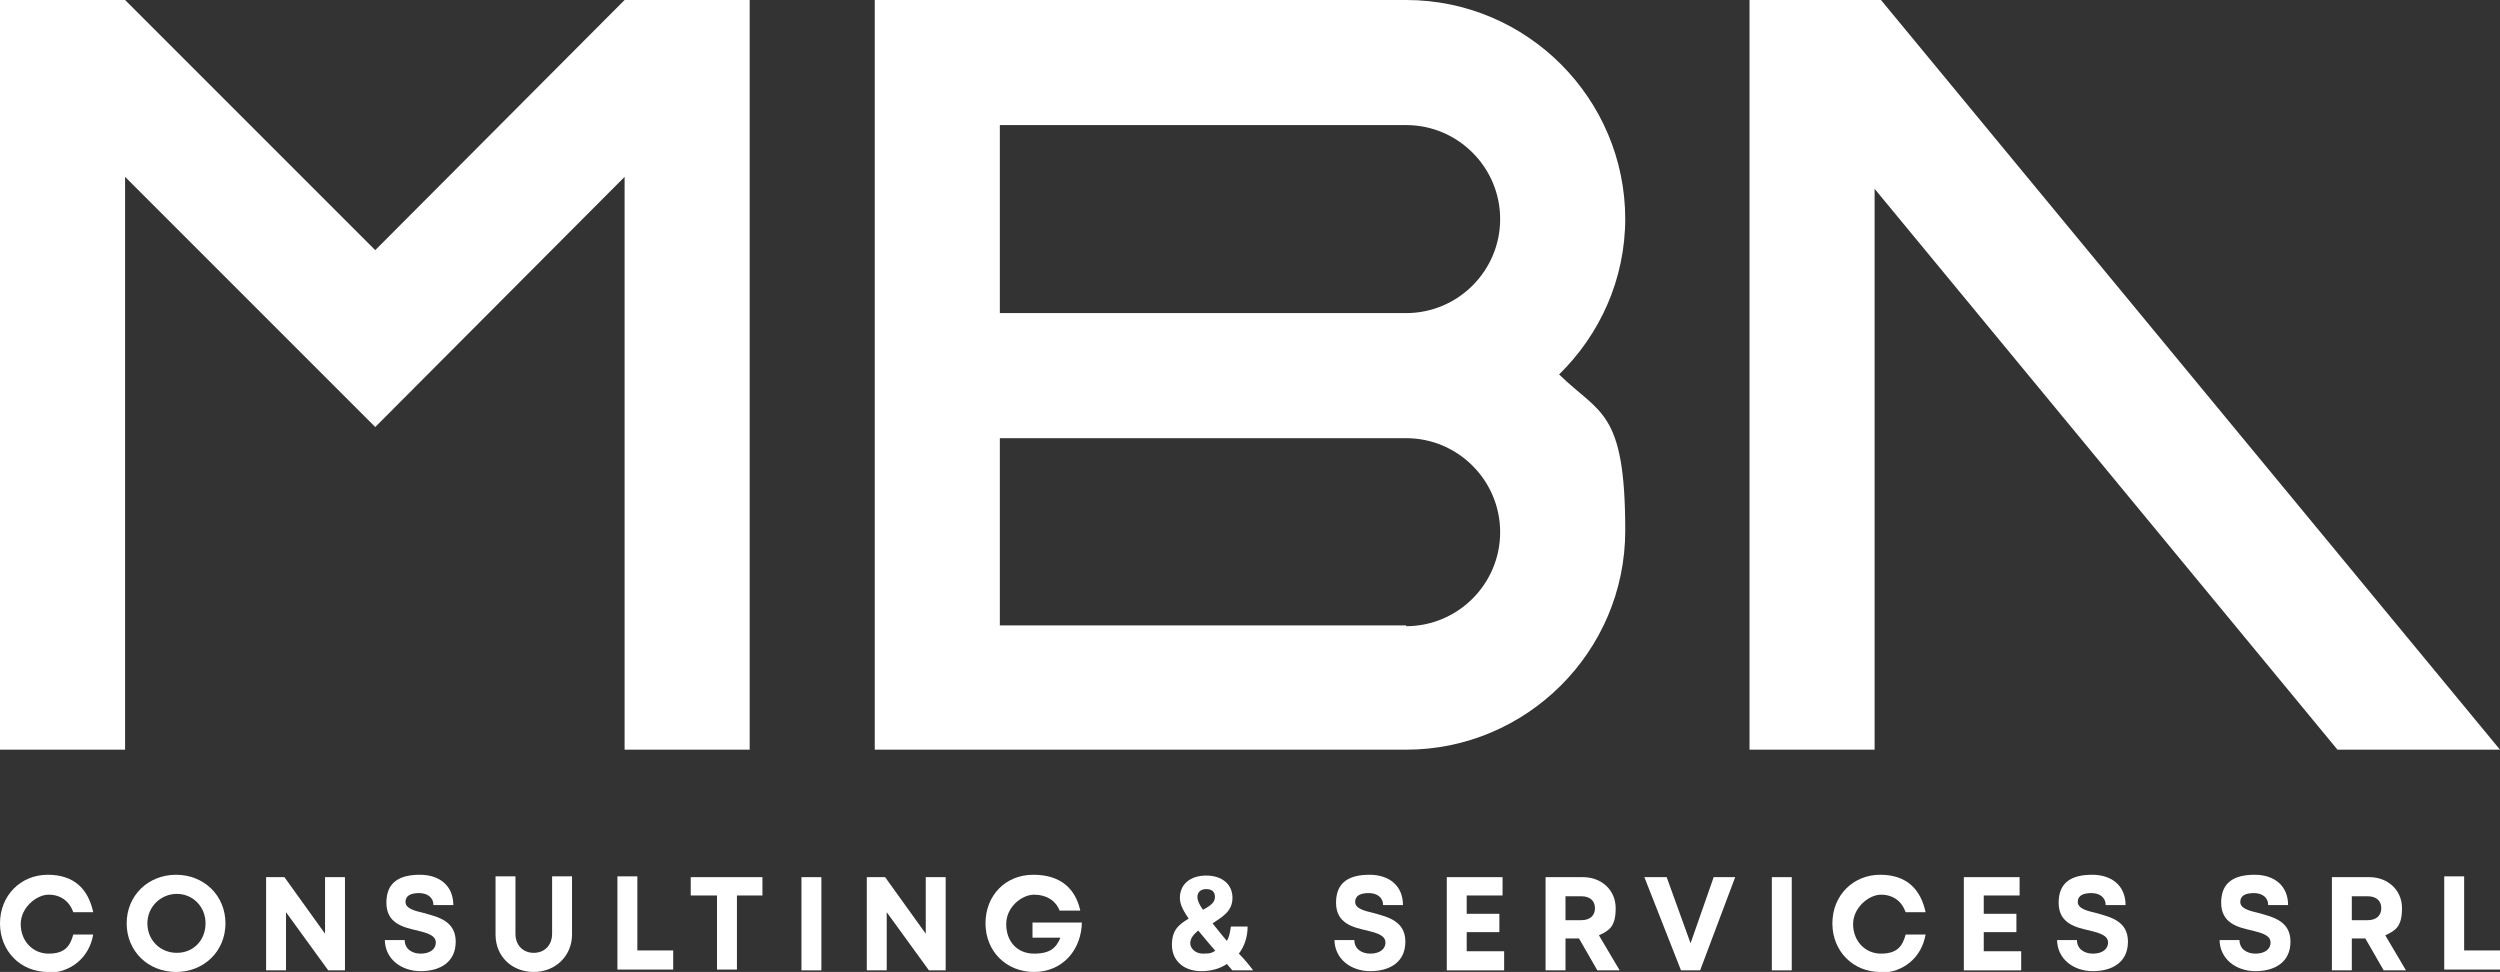
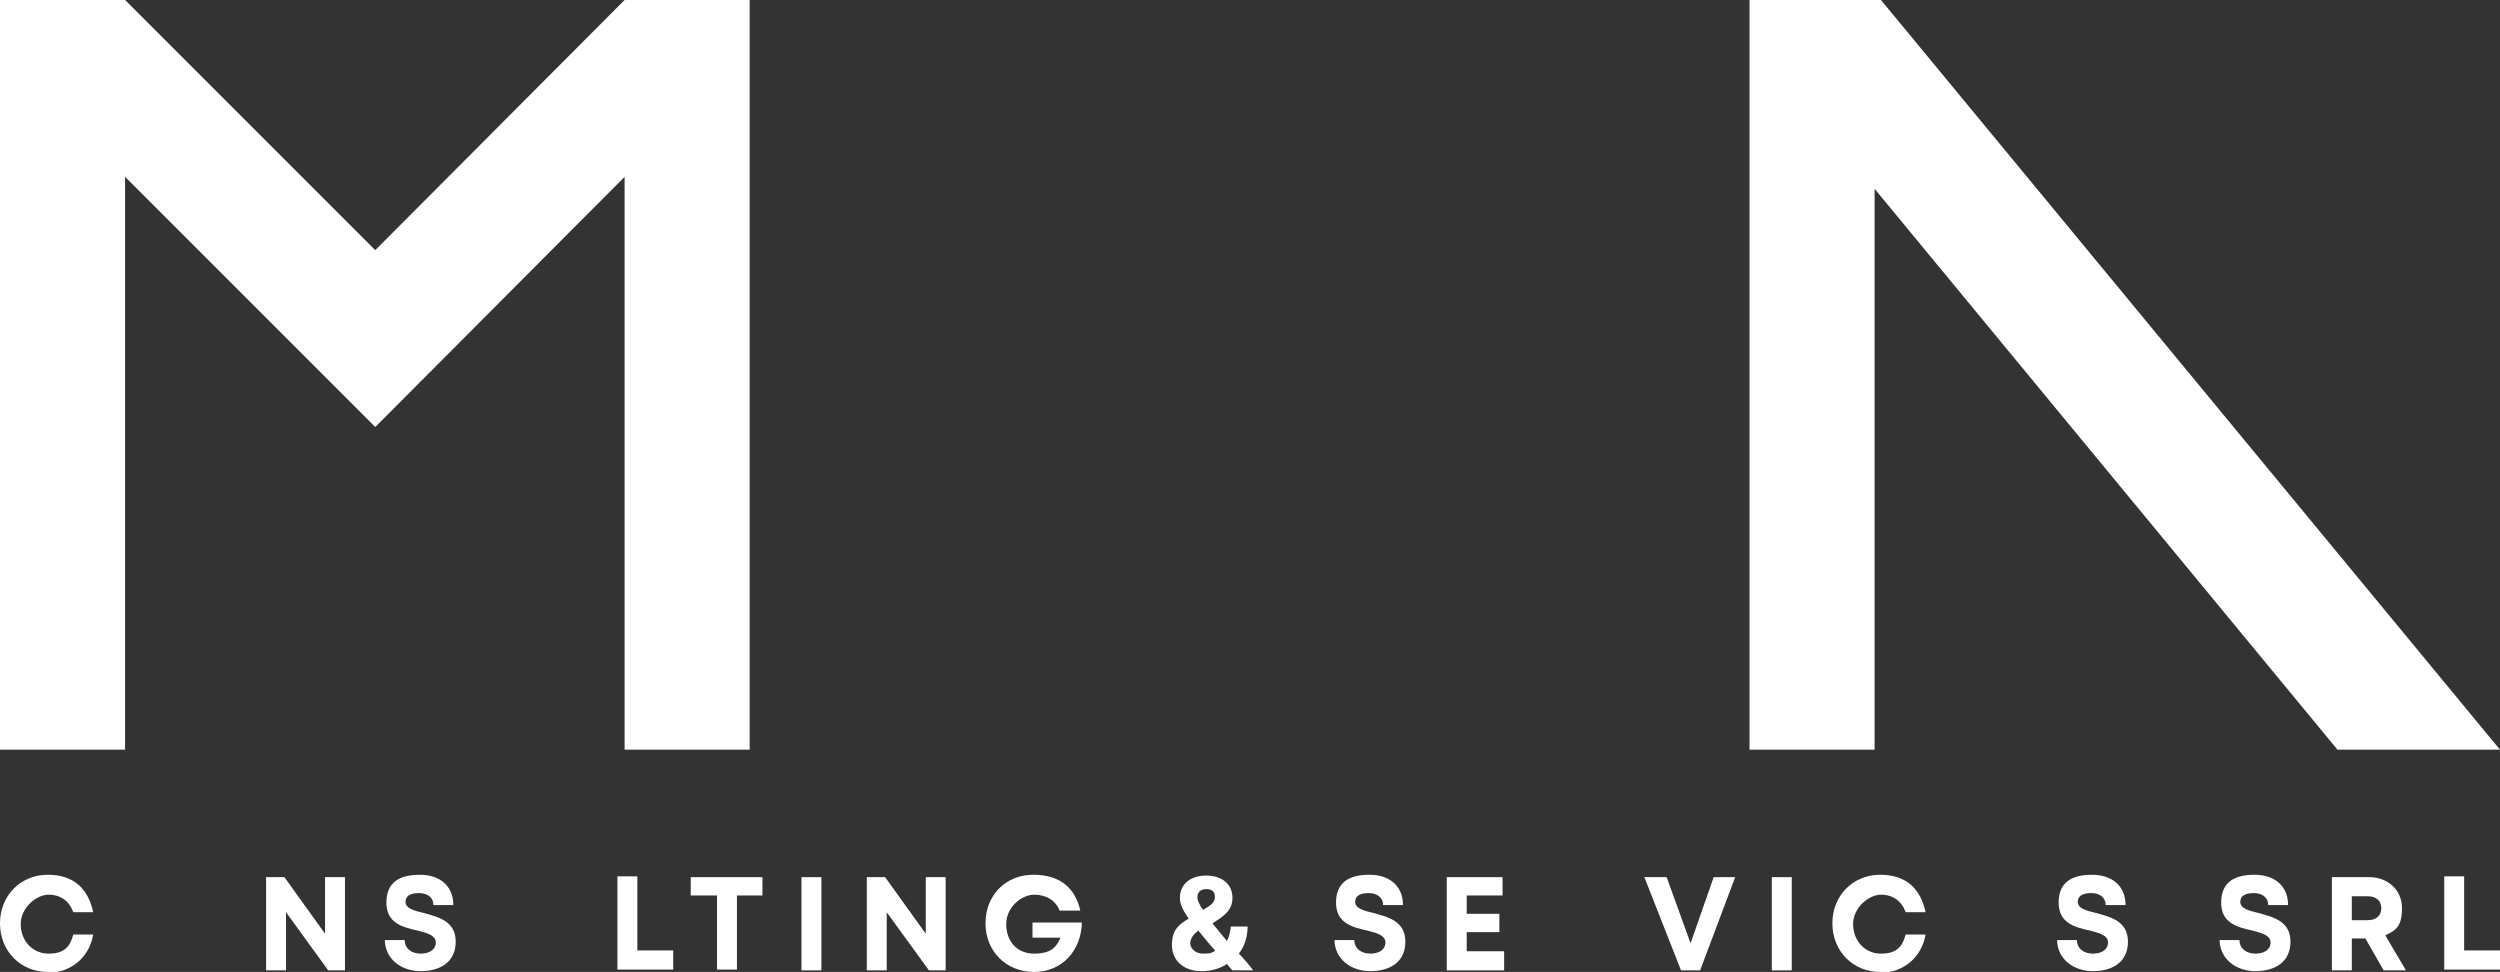
<svg xmlns="http://www.w3.org/2000/svg" id="uuid-c3c36700-e241-47af-9356-ebfd2fbae3b8" viewBox="0 0 313.8 122">
  <rect x="0" y="0" width="313.8" height="122" fill="#333333" stroke="none" />
  <defs>
    <style>.uuid-318bad09-daff-4579-807f-73c701ae21a9{fill:#fff;stroke-width:0px;}</style>
  </defs>
  <g id="uuid-321cd7c5-1534-4975-97fe-55a87fafbd71">
    <path class="uuid-318bad09-daff-4579-807f-73c701ae21a9" d="m6,122C2.6,122,0,119.4,0,115.9s2.6-6.1,6-6.1,5.1,1.9,5.7,4.7h-2.5c-.5-1.4-1.6-2.2-3.1-2.2s-3.5,1.6-3.5,3.7,1.5,3.7,3.5,3.7,2.7-.9,3.1-2.4h2.5c-.5,2.9-2.8,4.8-5.7,4.8h0Z" />
-     <path class="uuid-318bad09-daff-4579-807f-73c701ae21a9" d="m15.9,115.9c0-3.5,2.7-6.1,6.2-6.1s6.2,2.6,6.2,6.1-2.7,6.1-6.2,6.1-6.2-2.6-6.2-6.1Zm9.9,0c0-2.1-1.6-3.7-3.6-3.7s-3.7,1.6-3.7,3.7,1.6,3.7,3.7,3.7,3.6-1.6,3.6-3.7Z" />
    <path class="uuid-318bad09-daff-4579-807f-73c701ae21a9" d="m43.3,110.1v11.7h-2.1l-5.3-7.3v7.3h-2.5v-11.7h2.3l5.1,7.1v-7.1h2.5Z" />
    <path class="uuid-318bad09-daff-4579-807f-73c701ae21a9" d="m48.3,118h2.5c0,1.1.9,1.7,2,1.7s1.9-.5,1.9-1.4-1.1-1.2-2.3-1.5c-1.8-.4-3.9-.9-3.9-3.5s1.7-3.5,4.2-3.5,4.2,1.4,4.2,3.8h-2.5c0-1-.8-1.5-1.8-1.5s-1.7.3-1.7,1.1,1,1.1,2.3,1.4c1.8.5,4,1,4,3.6s-2,3.7-4.4,3.7-4.5-1.5-4.5-4Z" />
-     <path class="uuid-318bad09-daff-4579-807f-73c701ae21a9" d="m62.2,117.3v-7.3h2.5v7.2c0,1.5,1,2.4,2.3,2.4s2.3-.9,2.3-2.4v-7.2h2.5v7.3c0,2.7-2.1,4.7-4.8,4.7s-4.8-1.9-4.8-4.7Z" />
    <path class="uuid-318bad09-daff-4579-807f-73c701ae21a9" d="m84.5,119.4v2.3h-7v-11.7h2.5v9.3h4.5Z" />
    <path class="uuid-318bad09-daff-4579-807f-73c701ae21a9" d="m95.8,112.4h-3.3v9.3h-2.5v-9.3h-3.3v-2.3h9v2.3Z" />
    <path class="uuid-318bad09-daff-4579-807f-73c701ae21a9" d="m100.6,110.1h2.5v11.7h-2.5v-11.7Z" />
    <path class="uuid-318bad09-daff-4579-807f-73c701ae21a9" d="m118.7,110.1v11.7h-2.1l-5.3-7.3v7.3h-2.5v-11.7h2.3l5.1,7.1v-7.1h2.5Z" />
    <path class="uuid-318bad09-daff-4579-807f-73c701ae21a9" d="m135.8,115.6c0,3.7-2.5,6.4-6,6.4s-6.1-2.6-6.1-6.1,2.5-6.1,6-6.1,5.3,1.8,5.9,4.5h-2.6c-.5-1.3-1.7-2-3.2-2s-3.5,1.5-3.5,3.7,1.4,3.7,3.5,3.7,2.8-.8,3.3-2h-3.5v-1.9h6.2Z" />
    <path class="uuid-318bad09-daff-4579-807f-73c701ae21a9" d="m154.6,121.7c-.2-.2-.4-.5-.6-.7-.9.6-2,.9-3.2.9-2.2,0-3.7-1.3-3.7-3.3s1-2.6,2.1-3.3c-.9-1.3-1.1-2-1.1-2.6,0-1.7,1.3-2.8,3.3-2.8s3.3,1.1,3.3,2.8-1.3,2.4-2.5,3.2c.5.6,1.1,1.4,1.8,2.2.3-.5.4-1.1.5-1.8h2.1c0,1.3-.4,2.5-1.1,3.4.6.6,1.2,1.3,1.8,2.1h-2.6Zm-2-2.3c-.9-1-1.6-1.9-2.2-2.6-.6.5-1,1-1,1.6s.6,1.3,1.6,1.3,1.1-.1,1.6-.4Zm-2.3-6.8c0,.4.2.9.7,1.6.9-.5,1.5-.9,1.5-1.6s-.4-1-1.1-1-1.1.4-1.1,1Z" />
    <path class="uuid-318bad09-daff-4579-807f-73c701ae21a9" d="m167.5,118h2.5c0,1.1.9,1.7,2,1.7s1.9-.5,1.9-1.4-1.1-1.2-2.3-1.5c-1.8-.4-3.9-.9-3.9-3.5s1.7-3.5,4.2-3.5,4.2,1.4,4.2,3.8h-2.5c0-1-.8-1.5-1.8-1.5s-1.7.3-1.7,1.1,1,1.1,2.3,1.4c1.8.5,4,1,4,3.6s-2,3.7-4.4,3.7-4.5-1.5-4.5-4Z" />
    <path class="uuid-318bad09-daff-4579-807f-73c701ae21a9" d="m188.8,119.4v2.4h-7.2v-11.7h7v2.3h-4.5v2.3h4.1v2.3h-4.1v2.4h4.7Z" />
-     <path class="uuid-318bad09-daff-4579-807f-73c701ae21a9" d="m198.1,117.8h-1.6v4h-2.5v-11.7h4.7c2.3,0,4.1,1.6,4.1,3.9s-.8,2.8-2.1,3.4l2.6,4.4h-2.8l-2.3-4Zm-1.6-2.3h2c1.1,0,1.7-.6,1.7-1.5s-.6-1.5-1.7-1.5h-2v3Z" />
    <path class="uuid-318bad09-daff-4579-807f-73c701ae21a9" d="m217.8,110.1l-4.4,11.7h-2.4l-4.6-11.7h2.8l3,8.3,2.9-8.3h2.8Z" />
    <path class="uuid-318bad09-daff-4579-807f-73c701ae21a9" d="m222.4,110.1h2.5v11.7h-2.5v-11.7Z" />
    <path class="uuid-318bad09-daff-4579-807f-73c701ae21a9" d="m236,122c-3.4,0-6-2.6-6-6.1s2.6-6.1,6-6.1,5.1,1.9,5.7,4.7h-2.5c-.5-1.4-1.6-2.2-3.1-2.2s-3.5,1.6-3.5,3.7,1.5,3.7,3.5,3.7,2.7-.9,3.1-2.4h2.5c-.5,2.9-2.8,4.8-5.7,4.8h0Z" />
-     <path class="uuid-318bad09-daff-4579-807f-73c701ae21a9" d="m253.7,119.4v2.4h-7.2v-11.7h7v2.3h-4.5v2.3h4.1v2.3h-4.1v2.4h4.7Z" />
    <path class="uuid-318bad09-daff-4579-807f-73c701ae21a9" d="m258.2,118h2.5c0,1.1.9,1.7,2,1.7s1.9-.5,1.9-1.4-1.1-1.2-2.3-1.5c-1.8-.4-3.9-.9-3.9-3.5s1.7-3.5,4.2-3.5,4.2,1.4,4.2,3.8h-2.5c0-1-.8-1.5-1.8-1.5s-1.7.3-1.7,1.1,1,1.1,2.3,1.4c1.8.5,4,1,4,3.6s-2,3.7-4.4,3.7-4.5-1.5-4.5-4Z" />
    <path class="uuid-318bad09-daff-4579-807f-73c701ae21a9" d="m278.6,118h2.5c0,1.1.9,1.7,2,1.7s1.9-.5,1.9-1.4-1.1-1.2-2.3-1.5c-1.8-.4-3.9-.9-3.9-3.5s1.7-3.5,4.2-3.5,4.2,1.4,4.2,3.8h-2.5c0-1-.8-1.5-1.8-1.5s-1.7.3-1.7,1.1,1,1.1,2.3,1.4c1.8.5,4,1,4,3.6s-2,3.7-4.4,3.7-4.5-1.5-4.5-4Z" />
    <path class="uuid-318bad09-daff-4579-807f-73c701ae21a9" d="m296.8,117.8h-1.6v4h-2.5v-11.7h4.7c2.3,0,4.1,1.6,4.1,3.9s-.8,2.8-2.1,3.4l2.6,4.4h-2.8l-2.3-4Zm-1.6-2.3h2c1.1,0,1.7-.6,1.7-1.5s-.6-1.5-1.7-1.5h-2v3Z" />
    <path class="uuid-318bad09-daff-4579-807f-73c701ae21a9" d="m313.8,119.4v2.3h-7v-11.7h2.5v9.3h4.5Z" />
    <polygon class="uuid-318bad09-daff-4579-807f-73c701ae21a9" points="78.4 0 47.1 31.4 15.7 0 0 0 0 94.1 15.7 94.1 15.7 22.2 47.1 53.6 78.4 22.2 78.4 94.1 94.1 94.1 94.1 0 78.4 0" />
    <polygon class="uuid-318bad09-daff-4579-807f-73c701ae21a9" points="313.8 94.1 236.1 0 219.6 0 219.6 4.7 219.6 4.7 219.6 94.1 235.3 94.1 235.3 23.7 293.4 94.1 313.8 94.1" />
-     <path class="uuid-318bad09-daff-4579-807f-73c701ae21a9" d="m204,27.5c0-15.1-12.3-27.5-27.5-27.5h0s-51,0-51,0h-15.7v94.1h66.7c15.1,0,27.5-12.3,27.5-27.5s-3.2-14.6-8.3-19.6c5.1-5,8.3-11.9,8.3-19.6Zm-27.5,51h0s-51,0-51,0v-23.5h51c6.5,0,11.8,5.3,11.8,11.8s-5.3,11.8-11.8,11.8Zm0-39.2h-51V15.7h51c6.5,0,11.8,5.3,11.8,11.8s-5.3,11.8-11.8,11.8Z" />
  </g>
</svg>